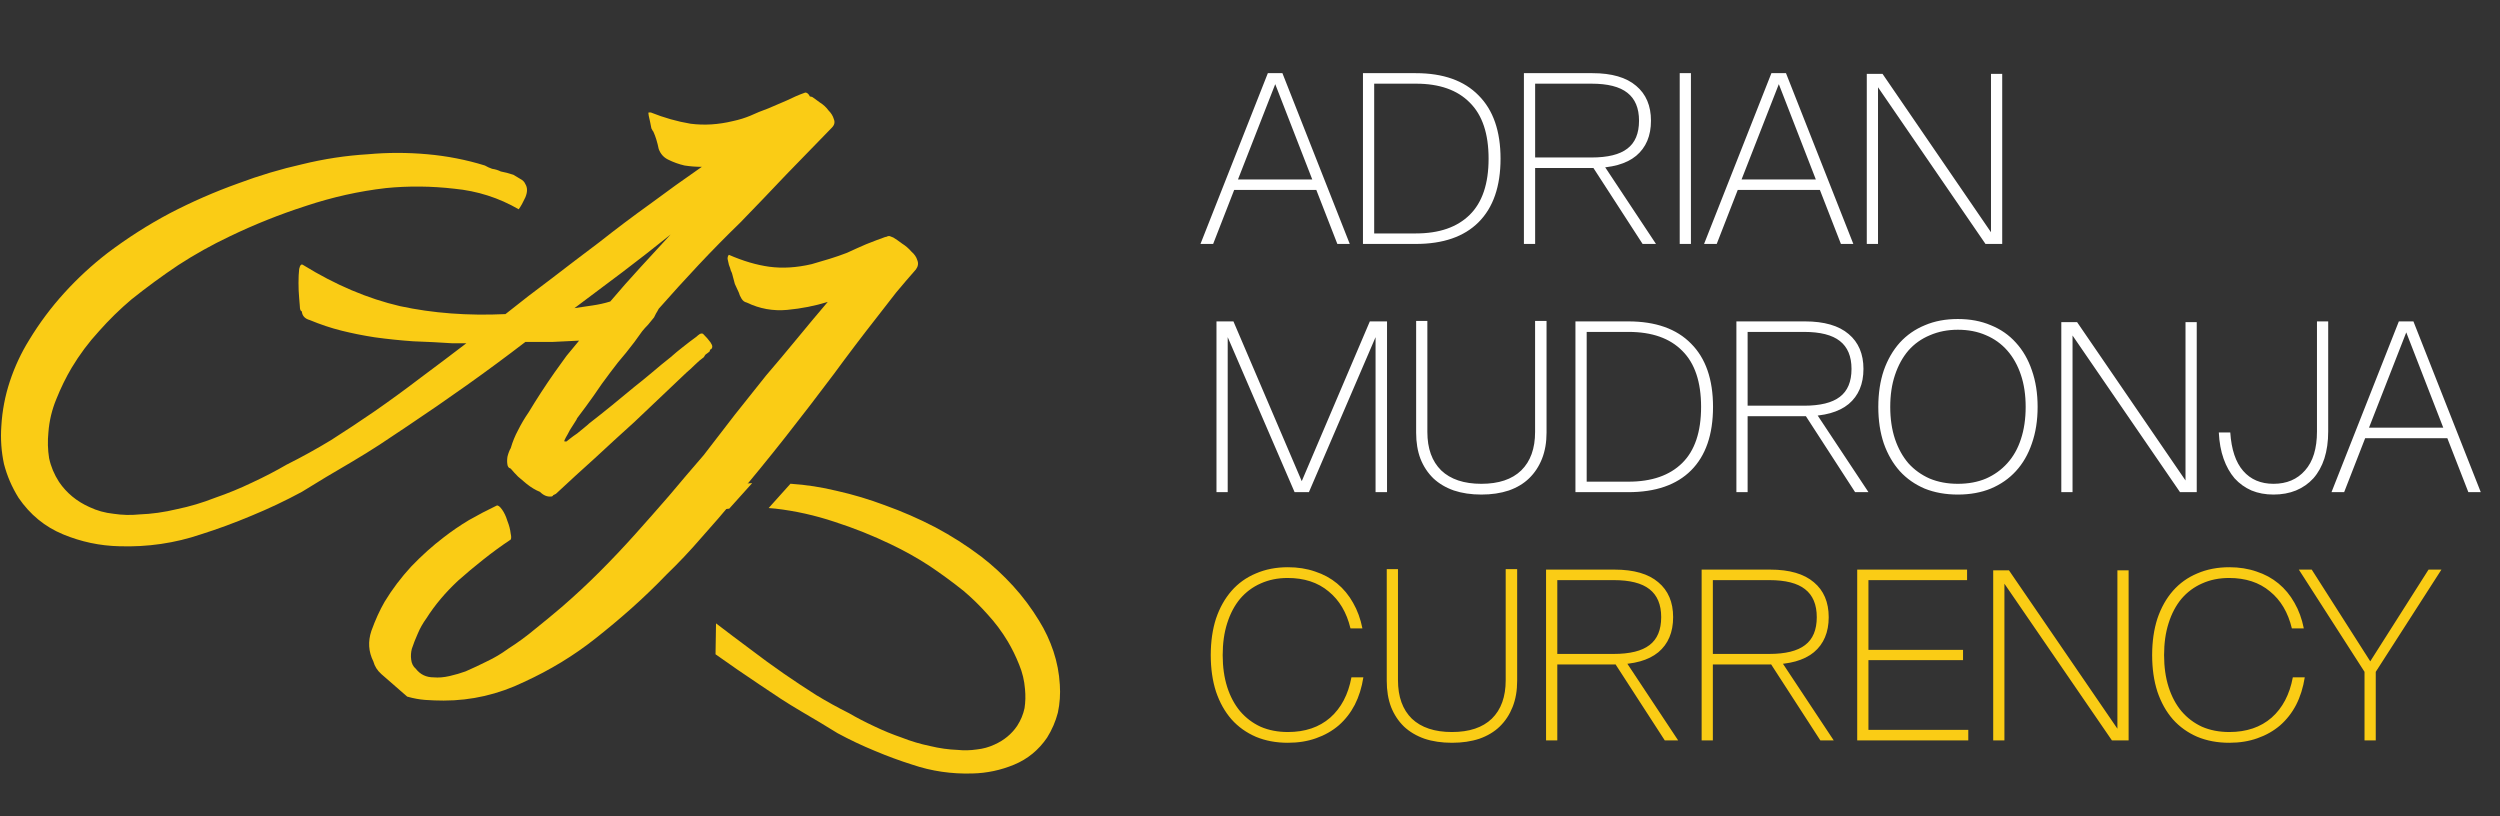
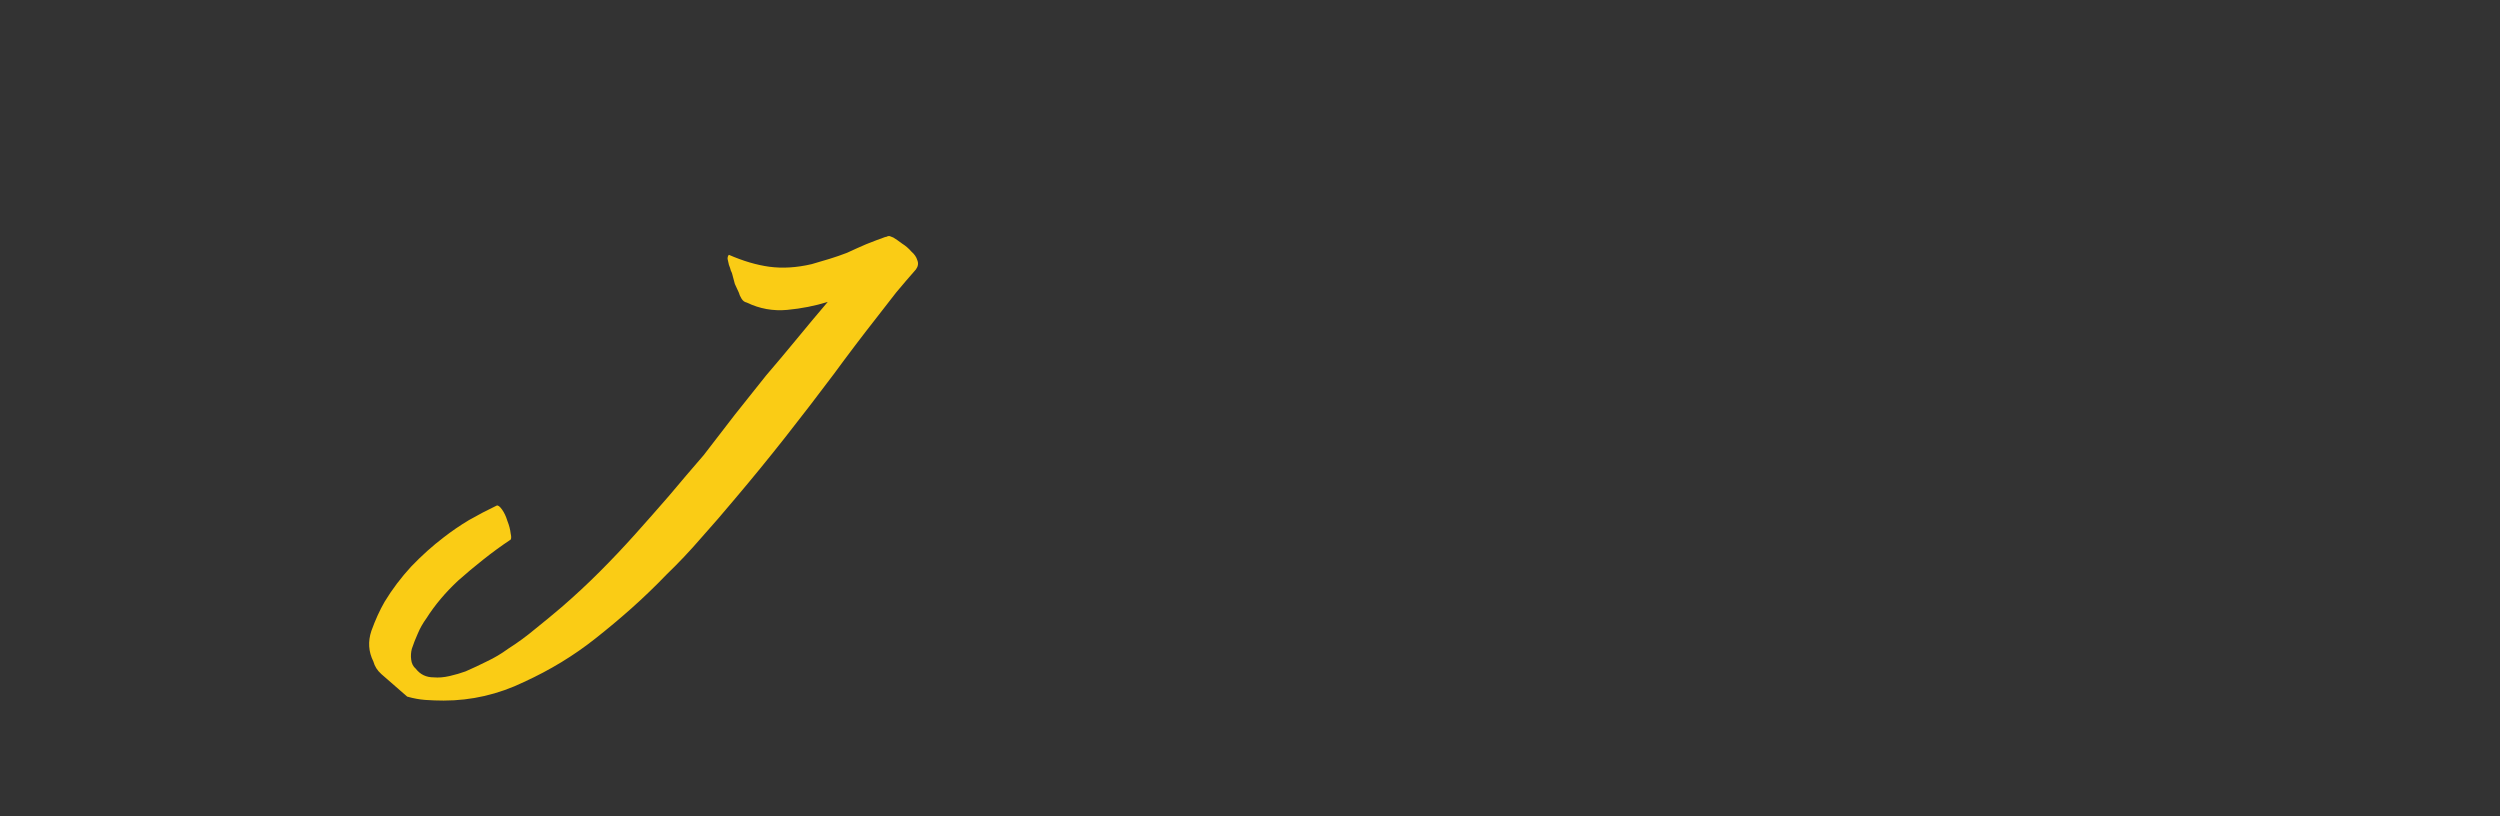
<svg xmlns="http://www.w3.org/2000/svg" width="147" height="48" viewBox="0 0 147 48" fill="none">
  <rect x="0" y="0" width="147" height="48" fill="#333333" stroke="none" />
-   <path d="M7.021 32.12C5.877 32.094 4.771 31.86 3.705 31.418C2.639 30.976 1.768 30.261 1.092 29.273C0.702 28.649 0.416 27.986 0.234 27.284C0.078 26.556 0.026 25.815 0.078 25.061C0.13 24.151 0.299 23.266 0.585 22.408C0.871 21.55 1.248 20.744 1.716 19.99C2.314 19.002 3.003 18.079 3.783 17.221C4.563 16.363 5.409 15.582 6.319 14.88C7.489 13.996 8.711 13.216 9.985 12.54C11.285 11.864 12.624 11.279 14.002 10.785C15.251 10.317 16.512 9.94 17.786 9.654C19.06 9.342 20.347 9.147 21.647 9.069C22.791 8.965 23.949 8.965 25.119 9.069C26.289 9.173 27.42 9.394 28.512 9.732C28.642 9.81 28.785 9.875 28.941 9.927C29.123 9.953 29.292 10.005 29.448 10.083C29.578 10.109 29.695 10.135 29.799 10.161C29.903 10.187 30.033 10.226 30.189 10.278C30.319 10.356 30.449 10.434 30.579 10.512C30.735 10.59 30.839 10.694 30.891 10.824C31.021 11.032 31.021 11.292 30.891 11.604C30.761 11.89 30.631 12.124 30.501 12.306C29.331 11.63 28.07 11.227 26.718 11.097C25.366 10.941 24.027 10.928 22.701 11.058C21.114 11.24 19.541 11.591 17.981 12.111C16.447 12.605 14.952 13.203 13.495 13.905C12.455 14.399 11.454 14.958 10.492 15.582C9.556 16.207 8.633 16.883 7.723 17.611C7.047 18.183 6.41 18.807 5.812 19.483C5.214 20.133 4.68 20.848 4.212 21.628C3.874 22.2 3.575 22.811 3.315 23.461C3.055 24.085 2.899 24.735 2.847 25.412C2.795 25.932 2.808 26.439 2.886 26.933C2.99 27.427 3.185 27.895 3.471 28.337C3.913 28.987 4.511 29.481 5.266 29.819C5.708 30.027 6.176 30.157 6.67 30.209C7.19 30.287 7.697 30.3 8.191 30.248C8.919 30.222 9.66 30.118 10.414 29.936C11.168 29.78 11.909 29.559 12.637 29.273C13.391 29.013 14.12 28.714 14.822 28.376C15.55 28.038 16.226 27.687 16.85 27.323C17.734 26.881 18.605 26.4 19.463 25.88C20.321 25.334 21.166 24.774 21.998 24.203C22.934 23.552 23.845 22.889 24.729 22.213C25.639 21.537 26.536 20.861 27.42 20.185H26.601C25.821 20.133 25.054 20.094 24.3 20.068C23.546 20.016 22.791 19.938 22.037 19.834C21.361 19.73 20.711 19.6 20.087 19.444C19.463 19.288 18.839 19.08 18.215 18.82C17.929 18.742 17.773 18.573 17.747 18.313C17.669 18.287 17.63 18.183 17.63 18.001C17.63 17.975 17.617 17.819 17.591 17.533C17.565 17.247 17.552 16.948 17.552 16.636C17.552 16.324 17.565 16.05 17.591 15.816C17.643 15.582 17.721 15.505 17.825 15.582C19.723 16.753 21.621 17.559 23.52 18.001C25.444 18.417 27.511 18.573 29.721 18.469C30.631 17.741 31.541 17.039 32.452 16.363C33.362 15.661 34.285 14.958 35.221 14.256C36.209 13.476 37.21 12.722 38.224 11.994C39.238 11.24 40.252 10.512 41.267 9.81C40.929 9.81 40.59 9.784 40.252 9.732C39.914 9.654 39.589 9.537 39.277 9.381C39.017 9.251 38.835 9.043 38.731 8.757C38.653 8.367 38.549 8.029 38.419 7.743C38.393 7.717 38.354 7.652 38.302 7.548C38.276 7.418 38.25 7.288 38.224 7.158C38.198 7.028 38.172 6.91 38.146 6.806C38.12 6.676 38.12 6.611 38.146 6.611H38.263C39.043 6.923 39.823 7.145 40.603 7.275C41.41 7.379 42.242 7.327 43.1 7.119C43.464 7.041 43.802 6.936 44.114 6.806C44.452 6.65 44.803 6.507 45.167 6.377C45.531 6.221 45.895 6.065 46.259 5.909C46.623 5.727 46.987 5.571 47.351 5.441C47.455 5.441 47.546 5.519 47.624 5.675C47.676 5.675 47.728 5.688 47.78 5.714C47.884 5.792 48.027 5.896 48.209 6.026C48.417 6.156 48.586 6.312 48.716 6.494C48.873 6.65 48.977 6.819 49.029 7.002C49.106 7.184 49.068 7.353 48.911 7.509C48.027 8.419 47.13 9.342 46.22 10.278C45.336 11.214 44.439 12.15 43.529 13.086C42.697 13.892 41.878 14.724 41.072 15.582C40.291 16.415 39.511 17.273 38.731 18.157C38.679 18.261 38.627 18.352 38.575 18.43C38.549 18.482 38.51 18.56 38.458 18.664C38.354 18.794 38.237 18.937 38.107 19.093C37.977 19.223 37.86 19.353 37.756 19.483C37.47 19.899 37.158 20.315 36.82 20.731C36.482 21.121 36.17 21.511 35.884 21.901C35.546 22.343 35.221 22.798 34.909 23.266C34.597 23.708 34.272 24.151 33.934 24.593C33.934 24.619 33.882 24.709 33.778 24.866C33.7 24.995 33.609 25.139 33.505 25.295C33.427 25.451 33.349 25.594 33.271 25.724C33.193 25.854 33.167 25.932 33.193 25.958H33.31C33.31 25.958 33.375 25.906 33.505 25.802C33.635 25.698 33.778 25.594 33.934 25.49C34.09 25.36 34.233 25.243 34.363 25.139C34.493 25.035 34.584 24.956 34.636 24.904C35.104 24.541 35.546 24.189 35.962 23.851C36.404 23.487 36.846 23.123 37.288 22.759C37.652 22.473 38.003 22.187 38.341 21.901C38.705 21.589 39.069 21.29 39.433 21.004C39.667 20.796 39.901 20.601 40.136 20.419C40.395 20.211 40.669 20.003 40.955 19.795C41.007 19.743 41.072 19.691 41.15 19.639C41.254 19.587 41.332 19.6 41.384 19.678C41.54 19.834 41.644 19.951 41.696 20.029C41.748 20.081 41.8 20.159 41.852 20.263C41.904 20.367 41.891 20.458 41.813 20.536C41.761 20.536 41.735 20.575 41.735 20.653C41.683 20.705 41.618 20.757 41.54 20.809C41.488 20.835 41.436 20.9 41.384 21.004C41.202 21.134 41.02 21.29 40.838 21.472C40.681 21.628 40.526 21.771 40.37 21.901C39.849 22.395 39.329 22.889 38.809 23.383C38.315 23.851 37.808 24.332 37.288 24.826C36.508 25.529 35.741 26.231 34.987 26.933C34.233 27.609 33.466 28.311 32.686 29.039C32.634 29.065 32.582 29.091 32.53 29.117C32.504 29.169 32.465 29.195 32.413 29.195C32.179 29.221 31.957 29.13 31.75 28.922C31.619 28.87 31.489 28.805 31.36 28.727C31.23 28.649 31.099 28.558 30.969 28.454C30.787 28.298 30.618 28.155 30.462 28.025C30.306 27.869 30.163 27.713 30.033 27.557C29.955 27.531 29.903 27.492 29.877 27.44C29.851 27.388 29.838 27.349 29.838 27.323C29.812 27.193 29.812 27.037 29.838 26.855C29.89 26.647 29.955 26.478 30.033 26.348C30.137 25.984 30.28 25.633 30.462 25.295C30.644 24.93 30.852 24.579 31.086 24.241C31.555 23.461 32.062 22.681 32.608 21.901C32.868 21.537 33.102 21.212 33.31 20.926C33.544 20.64 33.791 20.341 34.051 20.029C33.505 20.055 32.972 20.081 32.452 20.107C31.931 20.107 31.412 20.107 30.891 20.107C29.773 20.965 28.629 21.81 27.459 22.642C26.289 23.474 25.119 24.28 23.949 25.061C23.403 25.425 22.857 25.789 22.311 26.153C21.79 26.491 21.244 26.829 20.672 27.167C20.152 27.479 19.645 27.778 19.151 28.064C18.683 28.35 18.215 28.636 17.747 28.922C16.785 29.442 15.797 29.91 14.783 30.326C13.794 30.742 12.806 31.106 11.818 31.418C10.284 31.938 8.685 32.172 7.021 32.12ZM35.884 17.728C36.456 17.052 37.041 16.389 37.639 15.739C38.237 15.088 38.835 14.438 39.433 13.788C38.497 14.542 37.548 15.283 36.586 16.012C35.65 16.714 34.714 17.416 33.778 18.118C34.142 18.066 34.493 18.014 34.831 17.962C35.195 17.91 35.546 17.832 35.884 17.728Z" fill="#FACC15" />
  <path d="M48.671 17.753C47.917 17.986 47.124 18.143 46.292 18.221C45.459 18.299 44.666 18.156 43.912 17.791C43.782 17.765 43.678 17.688 43.6 17.558C43.522 17.427 43.47 17.311 43.444 17.206C43.366 17.024 43.288 16.855 43.21 16.699C43.158 16.517 43.106 16.322 43.054 16.114C43.054 16.088 43.028 16.023 42.976 15.919C42.95 15.815 42.911 15.698 42.859 15.568C42.833 15.438 42.807 15.321 42.781 15.217C42.781 15.113 42.807 15.035 42.859 14.983C43.691 15.347 44.484 15.581 45.238 15.685C46.019 15.789 46.851 15.737 47.735 15.529C48.099 15.425 48.45 15.321 48.788 15.217C49.126 15.113 49.464 14.996 49.802 14.866C50.192 14.684 50.569 14.515 50.933 14.359C51.323 14.203 51.7 14.06 52.064 13.93H52.103C52.207 13.878 52.285 13.865 52.337 13.891C52.415 13.917 52.48 13.943 52.532 13.969C52.662 14.047 52.831 14.164 53.039 14.32C53.247 14.45 53.429 14.606 53.585 14.788C53.767 14.944 53.884 15.113 53.936 15.295C54.014 15.477 53.988 15.659 53.858 15.841C53.468 16.283 53.078 16.738 52.688 17.206C52.324 17.674 51.96 18.143 51.596 18.611C50.738 19.703 49.88 20.834 49.022 22.004C48.086 23.252 47.137 24.487 46.175 25.709C45.212 26.931 44.224 28.141 43.21 29.337C42.56 30.117 41.897 30.884 41.221 31.638C40.571 32.392 39.895 33.107 39.193 33.783C38.517 34.485 37.828 35.148 37.126 35.773C36.423 36.397 35.708 36.995 34.98 37.567C33.732 38.555 32.341 39.4 30.807 40.102C29.299 40.83 27.726 41.194 26.087 41.194C25.723 41.194 25.359 41.181 24.995 41.155C24.657 41.129 24.306 41.064 23.942 40.96L22.421 39.634C22.187 39.426 22.031 39.179 21.953 38.893C21.667 38.321 21.628 37.723 21.836 37.099C22.07 36.449 22.33 35.877 22.616 35.383C23.058 34.654 23.578 33.965 24.176 33.315C24.8 32.665 25.437 32.093 26.087 31.599C26.555 31.235 27.049 30.897 27.569 30.585C28.116 30.273 28.662 29.987 29.208 29.727C29.286 29.701 29.39 29.779 29.52 29.961C29.65 30.143 29.754 30.364 29.832 30.624C29.936 30.884 30.001 31.131 30.027 31.365C30.079 31.599 30.066 31.729 29.988 31.755C29.442 32.119 28.909 32.509 28.389 32.925C27.895 33.315 27.413 33.718 26.945 34.134C26.191 34.836 25.567 35.578 25.073 36.358C24.865 36.644 24.696 36.943 24.566 37.255C24.436 37.541 24.319 37.84 24.215 38.152C24.163 38.36 24.15 38.568 24.176 38.776C24.202 39.01 24.293 39.192 24.449 39.322C24.709 39.66 25.06 39.829 25.502 39.829C25.788 39.855 26.1 39.829 26.438 39.751C26.776 39.673 27.088 39.582 27.374 39.478C27.791 39.296 28.206 39.101 28.623 38.893C29.065 38.685 29.481 38.438 29.871 38.152C30.443 37.788 30.976 37.398 31.47 36.982C31.99 36.566 32.51 36.137 33.03 35.694C33.81 35.019 34.551 34.329 35.253 33.627C35.955 32.925 36.645 32.197 37.321 31.443C37.997 30.689 38.673 29.922 39.349 29.142C40.025 28.336 40.701 27.543 41.377 26.762C42.001 25.956 42.612 25.163 43.21 24.383C43.834 23.603 44.445 22.836 45.043 22.082C45.667 21.354 46.279 20.626 46.877 19.898C47.475 19.17 48.073 18.455 48.671 17.753Z" fill="#FACC15" />
-   <path d="M46.479 28.444C47.403 28.505 48.319 28.646 49.225 28.868C50.167 29.08 51.099 29.359 52.022 29.705C53.041 30.071 54.032 30.502 54.993 31.002C55.935 31.502 56.839 32.079 57.704 32.733C58.376 33.252 59.001 33.829 59.578 34.463C60.154 35.098 60.664 35.78 61.106 36.511C61.452 37.069 61.731 37.665 61.943 38.299C62.154 38.933 62.279 39.587 62.318 40.26C62.356 40.817 62.318 41.365 62.203 41.904C62.068 42.423 61.856 42.913 61.568 43.374C61.068 44.105 60.423 44.633 59.635 44.96C58.847 45.287 58.03 45.461 57.184 45.48C55.954 45.518 54.771 45.345 53.637 44.96C52.907 44.73 52.176 44.46 51.446 44.153C50.696 43.845 49.965 43.499 49.253 43.114L48.215 42.481C47.85 42.269 47.476 42.047 47.091 41.817C46.668 41.567 46.264 41.318 45.879 41.068L44.669 40.26C43.803 39.683 42.938 39.087 42.073 38.472L42.102 36.654C42.756 37.154 43.419 37.655 44.091 38.154C44.745 38.654 45.419 39.145 46.111 39.625C46.726 40.048 47.35 40.462 47.985 40.865C48.619 41.25 49.264 41.606 49.917 41.933C50.379 42.202 50.878 42.461 51.416 42.711C51.936 42.961 52.474 43.182 53.032 43.374C53.57 43.586 54.118 43.749 54.675 43.864C55.233 43.999 55.781 44.076 56.319 44.095C56.684 44.133 57.059 44.124 57.444 44.067C57.809 44.028 58.155 43.931 58.482 43.778C59.039 43.528 59.482 43.163 59.809 42.682C60.02 42.355 60.165 42.009 60.242 41.644C60.299 41.279 60.308 40.904 60.27 40.52C60.232 40.02 60.117 39.539 59.924 39.077C59.732 38.597 59.511 38.145 59.261 37.722C58.915 37.145 58.521 36.617 58.079 36.136C57.636 35.636 57.165 35.174 56.666 34.751C55.993 34.213 55.31 33.714 54.618 33.252C53.906 32.791 53.166 32.377 52.397 32.012C51.32 31.493 50.215 31.051 49.081 30.686C47.927 30.301 46.764 30.041 45.591 29.907C45.46 29.894 45.328 29.882 45.196 29.873L46.479 28.444ZM42.879 29.909C42.793 29.918 42.707 29.926 42.621 29.936C41.621 30.032 40.689 30.33 39.824 30.829C39.728 30.695 39.632 30.522 39.536 30.311C39.44 30.08 39.44 29.887 39.536 29.734C39.574 29.638 39.651 29.561 39.766 29.503L40.054 29.33C40.169 29.292 40.266 29.263 40.342 29.243C40.419 29.224 40.506 29.205 40.602 29.186C40.717 29.128 40.843 29.09 40.977 29.071C41.092 29.032 41.198 28.984 41.294 28.926C42.102 28.676 42.938 28.513 43.803 28.436C43.945 28.423 44.087 28.416 44.228 28.407L42.879 29.909Z" fill="#FACC15" />
-   <path d="M70.588 14.344L74.549 4.302H75.406L79.366 14.344H78.636L77.4 11.17H72.569L71.333 14.344H70.588ZM72.793 10.552H77.161L74.984 4.948L72.793 10.552ZM80.142 14.344V4.302H83.246C84.856 4.302 86.088 4.738 86.94 5.609C87.801 6.47 88.232 7.71 88.232 9.33C88.232 10.959 87.801 12.205 86.94 13.066C86.088 13.918 84.856 14.344 83.246 14.344H80.142ZM80.802 13.726H83.26C84.627 13.726 85.68 13.361 86.42 12.631C87.16 11.9 87.529 10.8 87.529 9.33C87.529 7.86 87.16 6.76 86.42 6.03C85.69 5.29 84.636 4.92 83.26 4.92H80.802V13.726ZM89.606 14.344V4.302H93.636C94.769 4.302 95.626 4.551 96.206 5.047C96.787 5.534 97.077 6.217 97.077 7.097C97.077 7.987 96.787 8.675 96.206 9.162C95.626 9.639 94.769 9.878 93.636 9.878H90.266V14.344H89.606ZM90.266 9.26H93.58C94.535 9.26 95.237 9.087 95.687 8.74C96.145 8.394 96.375 7.846 96.375 7.097C96.375 6.358 96.145 5.81 95.687 5.454C95.237 5.098 94.535 4.92 93.58 4.92H90.266V9.26ZM96.585 14.344L93.566 9.681H94.282L97.372 14.344H96.585ZM98.767 14.344V4.302H99.427V14.344H98.767ZM100.199 14.344L104.159 4.302H105.016L108.976 14.344H108.246L107.01 11.17H102.179L100.943 14.344H100.199ZM102.404 10.552H106.771L104.595 4.948L102.404 10.552ZM109.767 14.344V4.345H110.694L117.07 13.656V4.345H117.73V14.344H116.747L110.427 5.131V14.344H109.767Z" fill="white" />
-   <path d="M71.529 28.939V18.898H72.526L76.543 28.293L80.546 18.898H81.557V28.939H80.883V19.825L76.964 28.939H76.122L72.189 19.825V28.939H71.529ZM83.269 25.442V18.87H83.929V25.4C83.929 26.374 84.201 27.128 84.744 27.661C85.296 28.186 86.083 28.448 87.103 28.448C88.124 28.448 88.906 28.186 89.449 27.661C89.992 27.128 90.263 26.374 90.263 25.4V18.87H90.937V25.442C90.937 26.014 90.848 26.524 90.671 26.973C90.493 27.423 90.24 27.806 89.912 28.125C89.594 28.434 89.196 28.673 88.718 28.841C88.241 29 87.703 29.08 87.103 29.08C86.504 29.08 85.966 29 85.488 28.841C85.011 28.673 84.608 28.434 84.28 28.125C83.953 27.806 83.7 27.423 83.522 26.973C83.353 26.524 83.269 26.014 83.269 25.442ZM92.636 28.939V18.898H95.74C97.351 18.898 98.582 19.333 99.434 20.204C100.295 21.065 100.726 22.306 100.726 23.926C100.726 25.555 100.295 26.8 99.434 27.661C98.582 28.513 97.351 28.939 95.74 28.939H92.636ZM93.297 28.322H95.754C97.121 28.322 98.175 27.956 98.914 27.226C99.654 26.496 100.024 25.396 100.024 23.926C100.024 22.456 99.654 21.356 98.914 20.625C98.184 19.886 97.131 19.516 95.754 19.516H93.297V28.322ZM102.1 28.939V18.898H106.13C107.263 18.898 108.12 19.146 108.701 19.642C109.281 20.129 109.571 20.813 109.571 21.693C109.571 22.582 109.281 23.27 108.701 23.757C108.12 24.235 107.263 24.473 106.13 24.473H102.76V28.939H102.1ZM102.76 23.855H106.074C107.029 23.855 107.731 23.682 108.181 23.336C108.64 22.989 108.869 22.442 108.869 21.693C108.869 20.953 108.64 20.405 108.181 20.049C107.731 19.694 107.029 19.516 106.074 19.516H102.76V23.855ZM109.08 28.939L106.06 24.277H106.776L109.866 28.939H109.08ZM110.444 23.926C110.444 23.13 110.552 22.414 110.767 21.777C110.992 21.14 111.306 20.597 111.708 20.148C112.12 19.698 112.612 19.357 113.183 19.123C113.754 18.879 114.4 18.758 115.121 18.758C115.842 18.758 116.488 18.879 117.059 19.123C117.64 19.357 118.131 19.698 118.534 20.148C118.946 20.597 119.259 21.14 119.475 21.777C119.699 22.414 119.812 23.13 119.812 23.926C119.812 24.721 119.699 25.438 119.475 26.074C119.259 26.711 118.946 27.254 118.534 27.703C118.131 28.144 117.64 28.485 117.059 28.729C116.488 28.963 115.842 29.08 115.121 29.08C114.4 29.08 113.749 28.963 113.169 28.729C112.598 28.485 112.111 28.144 111.708 27.703C111.306 27.254 110.992 26.711 110.767 26.074C110.552 25.438 110.444 24.721 110.444 23.926ZM111.146 23.926C111.146 24.628 111.24 25.26 111.427 25.822C111.615 26.374 111.877 26.847 112.214 27.24C112.56 27.624 112.977 27.924 113.464 28.139C113.96 28.345 114.512 28.448 115.121 28.448C115.739 28.448 116.291 28.345 116.778 28.139C117.265 27.924 117.682 27.624 118.028 27.24C118.384 26.847 118.651 26.374 118.829 25.822C119.016 25.26 119.109 24.628 119.109 23.926C119.109 23.224 119.016 22.596 118.829 22.044C118.641 21.482 118.374 21.005 118.028 20.611C117.682 20.218 117.265 19.918 116.778 19.712C116.291 19.497 115.739 19.389 115.121 19.389C114.522 19.389 113.974 19.497 113.478 19.712C112.982 19.918 112.56 20.218 112.214 20.611C111.877 21.005 111.615 21.482 111.427 22.044C111.24 22.596 111.146 23.224 111.146 23.926ZM121.205 28.939V18.94H122.132L128.508 28.251V18.94H129.168V28.939H128.185L121.865 19.727V28.939H121.205ZM130.466 25.428H131.14C131.206 26.43 131.458 27.184 131.899 27.689C132.339 28.195 132.933 28.448 133.682 28.448C134.459 28.448 135.077 28.186 135.536 27.661C136.004 27.137 136.238 26.374 136.238 25.372V18.898H136.898V25.372C136.898 25.962 136.823 26.491 136.674 26.959C136.524 27.418 136.308 27.806 136.027 28.125C135.747 28.434 135.405 28.673 135.002 28.841C134.609 29 134.169 29.08 133.682 29.08C133.205 29.08 132.774 29 132.39 28.841C132.006 28.673 131.674 28.434 131.393 28.125C131.121 27.806 130.906 27.423 130.747 26.973C130.588 26.524 130.494 26.009 130.466 25.428ZM137.092 28.939L141.052 18.898H141.909L145.869 28.939H145.139L143.903 25.765H139.072L137.836 28.939H137.092ZM139.297 25.148H143.664L141.488 19.544L139.297 25.148Z" fill="white" />
-   <path d="M71.192 38.521C71.192 37.725 71.295 37.009 71.501 36.372C71.716 35.736 72.021 35.193 72.414 34.743C72.807 34.294 73.285 33.952 73.847 33.718C74.408 33.475 75.036 33.353 75.728 33.353C76.309 33.353 76.843 33.437 77.329 33.606C77.816 33.765 78.247 33.999 78.621 34.308C78.996 34.617 79.31 34.996 79.562 35.446C79.815 35.886 79.998 36.386 80.11 36.948H79.408C79.183 36.012 78.753 35.286 78.116 34.771C77.489 34.247 76.688 33.985 75.714 33.985C75.134 33.985 74.605 34.093 74.127 34.308C73.659 34.514 73.257 34.813 72.92 35.207C72.592 35.6 72.339 36.078 72.161 36.639C71.983 37.192 71.894 37.819 71.894 38.521C71.894 39.214 71.983 39.841 72.161 40.403C72.339 40.955 72.592 41.428 72.92 41.822C73.257 42.215 73.659 42.519 74.127 42.734C74.605 42.94 75.139 43.043 75.728 43.043C76.74 43.043 77.568 42.762 78.214 42.201C78.86 41.63 79.277 40.838 79.464 39.827H80.166C80.073 40.426 79.904 40.965 79.661 41.442C79.417 41.91 79.104 42.313 78.72 42.65C78.336 42.978 77.891 43.231 77.386 43.408C76.889 43.586 76.337 43.675 75.728 43.675C75.036 43.675 74.408 43.558 73.847 43.324C73.285 43.081 72.807 42.739 72.414 42.299C72.021 41.85 71.716 41.306 71.501 40.67C71.295 40.033 71.192 39.317 71.192 38.521ZM81.541 40.038V33.465H82.201V39.996C82.201 40.969 82.473 41.723 83.016 42.257C83.568 42.781 84.355 43.043 85.375 43.043C86.396 43.043 87.177 42.781 87.721 42.257C88.264 41.723 88.535 40.969 88.535 39.996V33.465H89.209V40.038C89.209 40.609 89.12 41.119 88.942 41.569C88.764 42.018 88.512 42.402 88.184 42.72C87.866 43.029 87.468 43.268 86.99 43.437C86.513 43.596 85.974 43.675 85.375 43.675C84.776 43.675 84.238 43.596 83.76 43.437C83.283 43.268 82.88 43.029 82.552 42.72C82.225 42.402 81.972 42.018 81.794 41.569C81.625 41.119 81.541 40.609 81.541 40.038ZM90.908 43.535V33.493H94.939C96.072 33.493 96.929 33.742 97.509 34.238C98.09 34.724 98.38 35.408 98.38 36.288C98.38 37.178 98.09 37.866 97.509 38.353C96.929 38.83 96.072 39.069 94.939 39.069H91.569V43.535H90.908ZM91.569 38.451H94.883C95.838 38.451 96.54 38.278 96.99 37.931C97.448 37.585 97.678 37.037 97.678 36.288C97.678 35.548 97.448 35.001 96.99 34.645C96.54 34.289 95.838 34.111 94.883 34.111H91.569V38.451ZM97.888 43.535L94.869 38.872H95.585L98.675 43.535H97.888ZM100.056 43.535V33.493H104.087C105.22 33.493 106.076 33.742 106.657 34.238C107.237 34.724 107.528 35.408 107.528 36.288C107.528 37.178 107.237 37.866 106.657 38.353C106.076 38.83 105.22 39.069 104.087 39.069H100.716V43.535H100.056ZM100.716 38.451H104.031C104.986 38.451 105.688 38.278 106.137 37.931C106.596 37.585 106.826 37.037 106.826 36.288C106.826 35.548 106.596 35.001 106.137 34.645C105.688 34.289 104.986 34.111 104.031 34.111H100.716V38.451ZM107.036 43.535L104.017 38.872H104.733L107.823 43.535H107.036ZM109.204 43.535V33.493H115.664V34.111H109.864V38.212H115.426V38.816H109.864V42.917H115.735V43.535H109.204ZM117.2 43.535V33.535H118.127L124.503 42.847V33.535H125.163V43.535H124.18L117.86 34.322V43.535H117.2ZM126.546 38.521C126.546 37.725 126.649 37.009 126.855 36.372C127.07 35.736 127.374 35.193 127.767 34.743C128.161 34.294 128.638 33.952 129.2 33.718C129.762 33.475 130.389 33.353 131.082 33.353C131.662 33.353 132.196 33.437 132.683 33.606C133.17 33.765 133.6 33.999 133.975 34.308C134.349 34.617 134.663 34.996 134.916 35.446C135.169 35.886 135.351 36.386 135.464 36.948H134.761C134.537 36.012 134.106 35.286 133.469 34.771C132.842 34.247 132.041 33.985 131.068 33.985C130.487 33.985 129.958 34.093 129.481 34.308C129.013 34.514 128.61 34.813 128.273 35.207C127.945 35.6 127.692 36.078 127.515 36.639C127.337 37.192 127.248 37.819 127.248 38.521C127.248 39.214 127.337 39.841 127.515 40.403C127.692 40.955 127.945 41.428 128.273 41.822C128.61 42.215 129.013 42.519 129.481 42.734C129.958 42.94 130.492 43.043 131.082 43.043C132.093 43.043 132.922 42.762 133.568 42.201C134.214 41.63 134.63 40.838 134.818 39.827H135.52C135.426 40.426 135.258 40.965 135.014 41.442C134.771 41.91 134.457 42.313 134.073 42.65C133.689 42.978 133.245 43.231 132.739 43.408C132.243 43.586 131.69 43.675 131.082 43.675C130.389 43.675 129.762 43.558 129.2 43.324C128.638 43.081 128.161 42.739 127.767 42.299C127.374 41.85 127.07 41.306 126.855 40.67C126.649 40.033 126.546 39.317 126.546 38.521ZM139.034 43.535V39.504L135.172 33.493H135.93L139.371 38.886L142.798 33.493H143.556L139.694 39.504V43.535H139.034Z" fill="#FACC15" />
</svg>